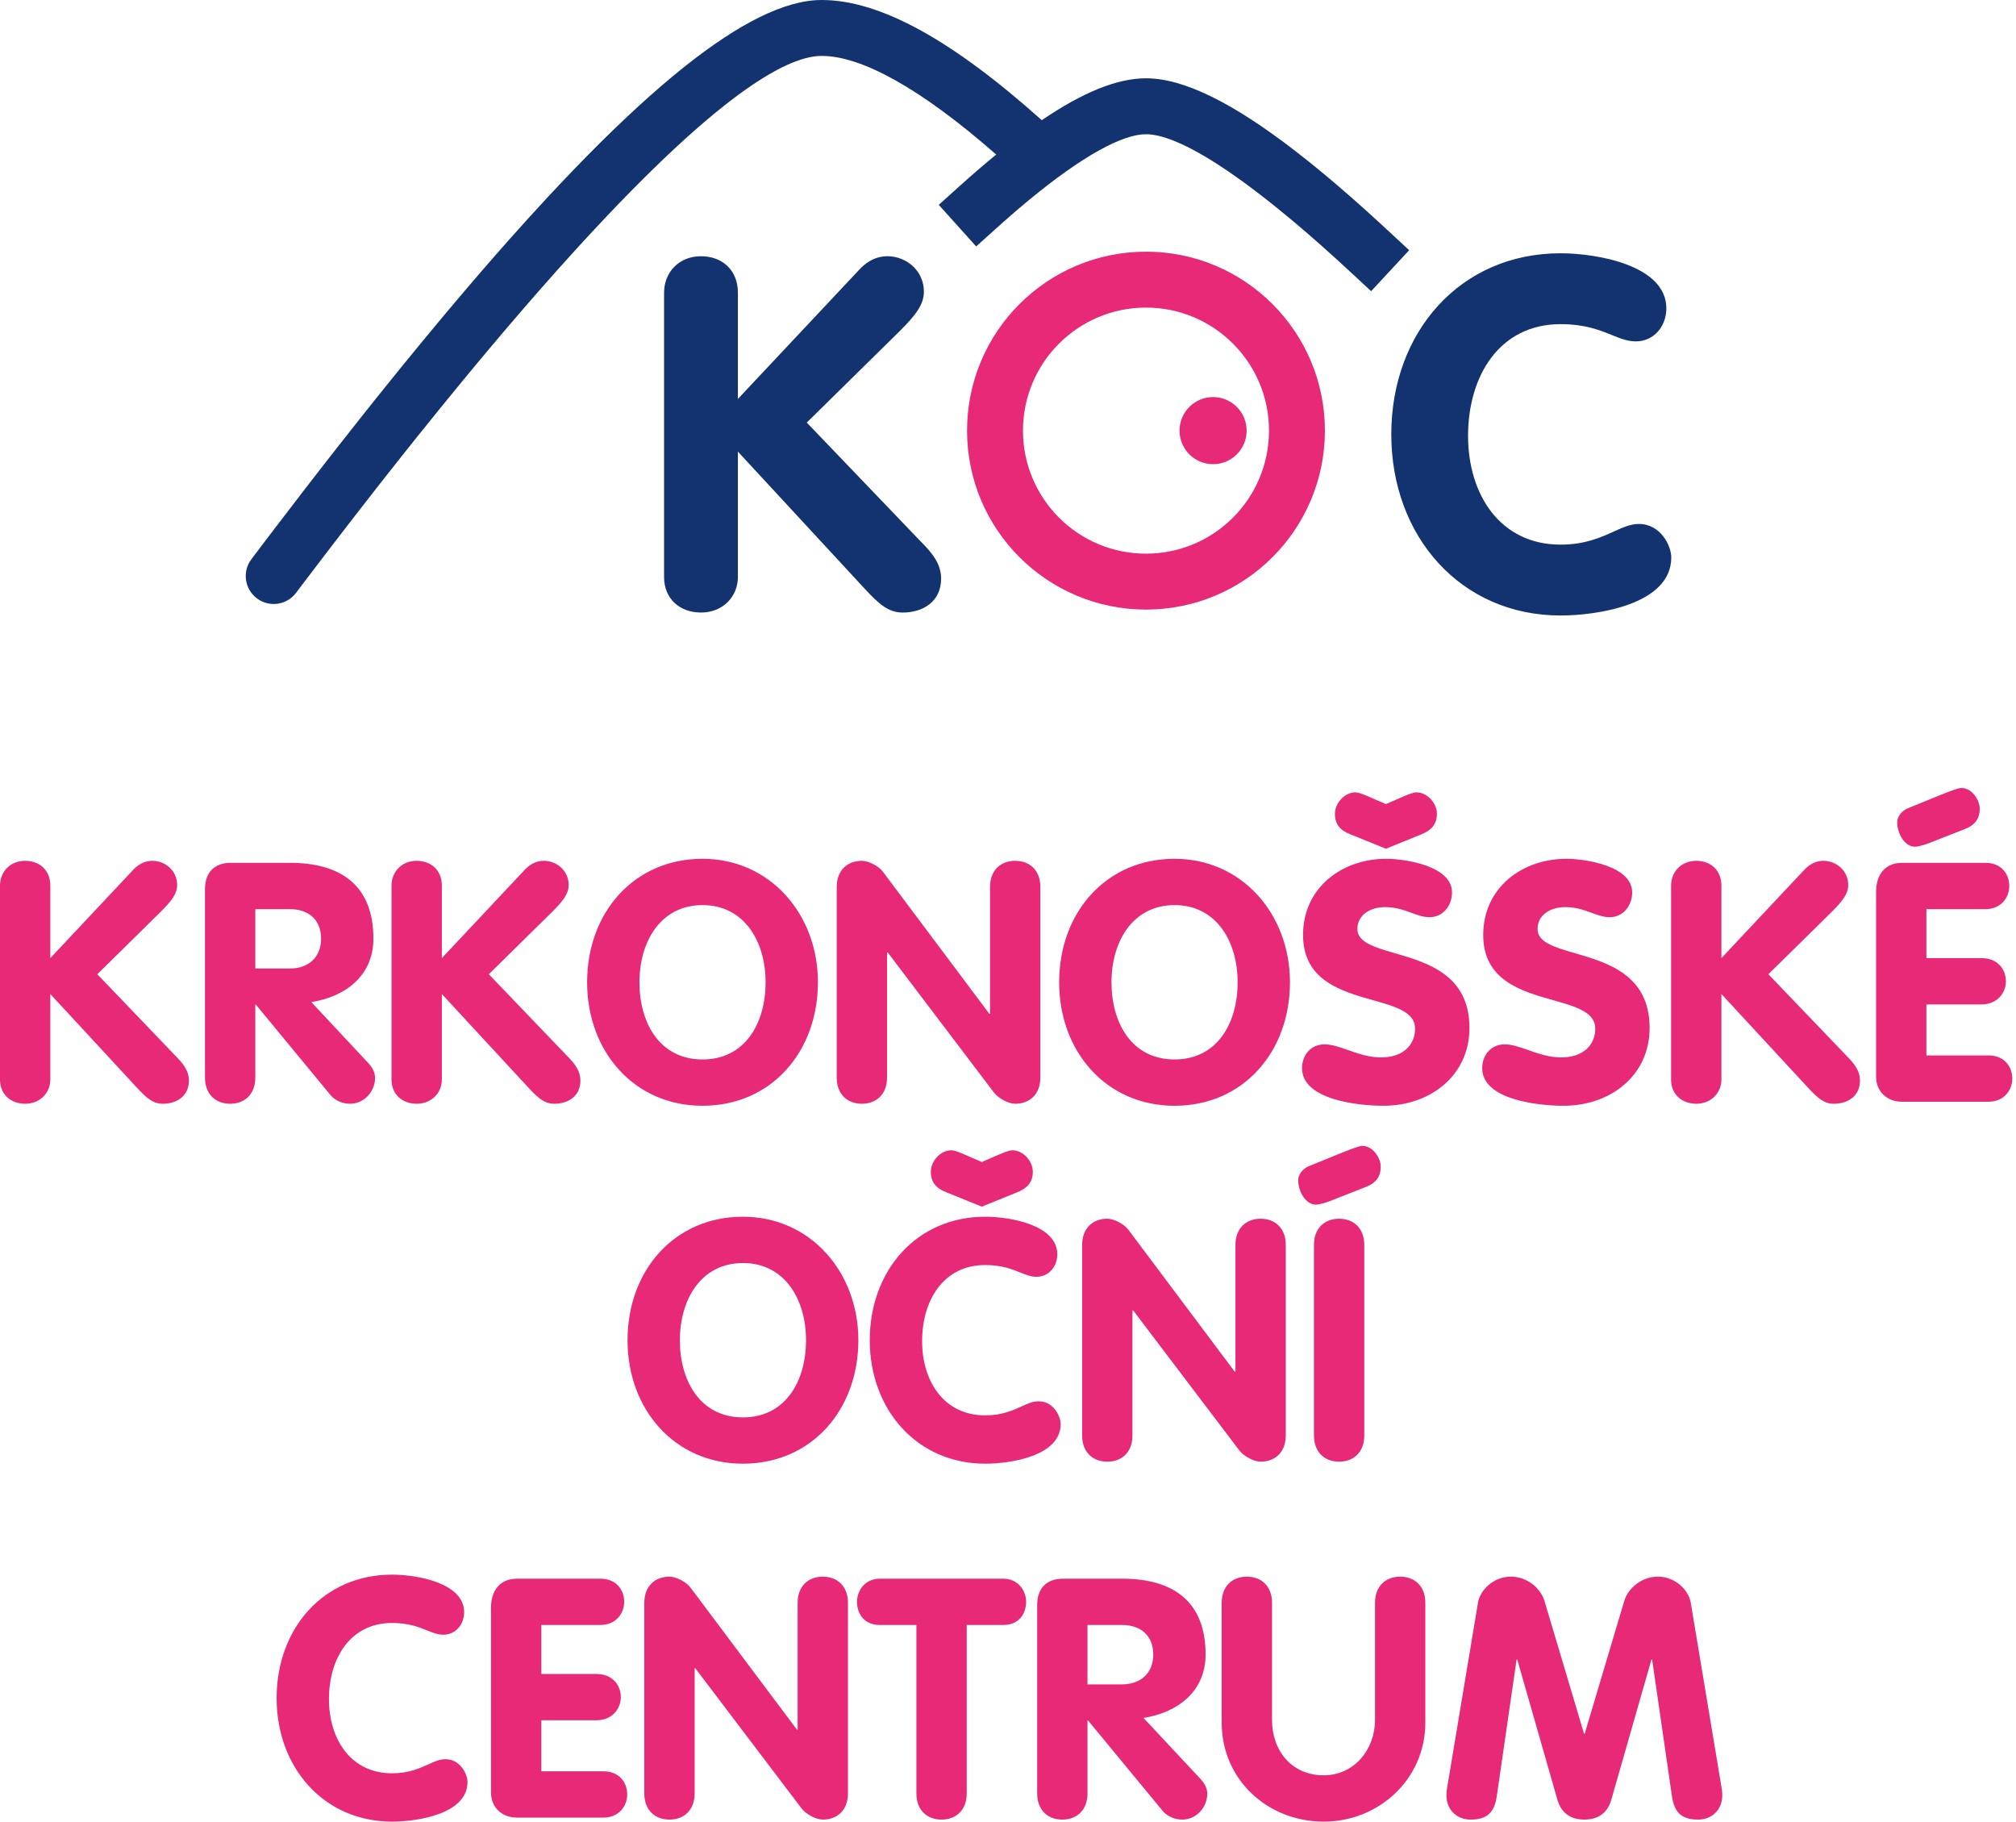
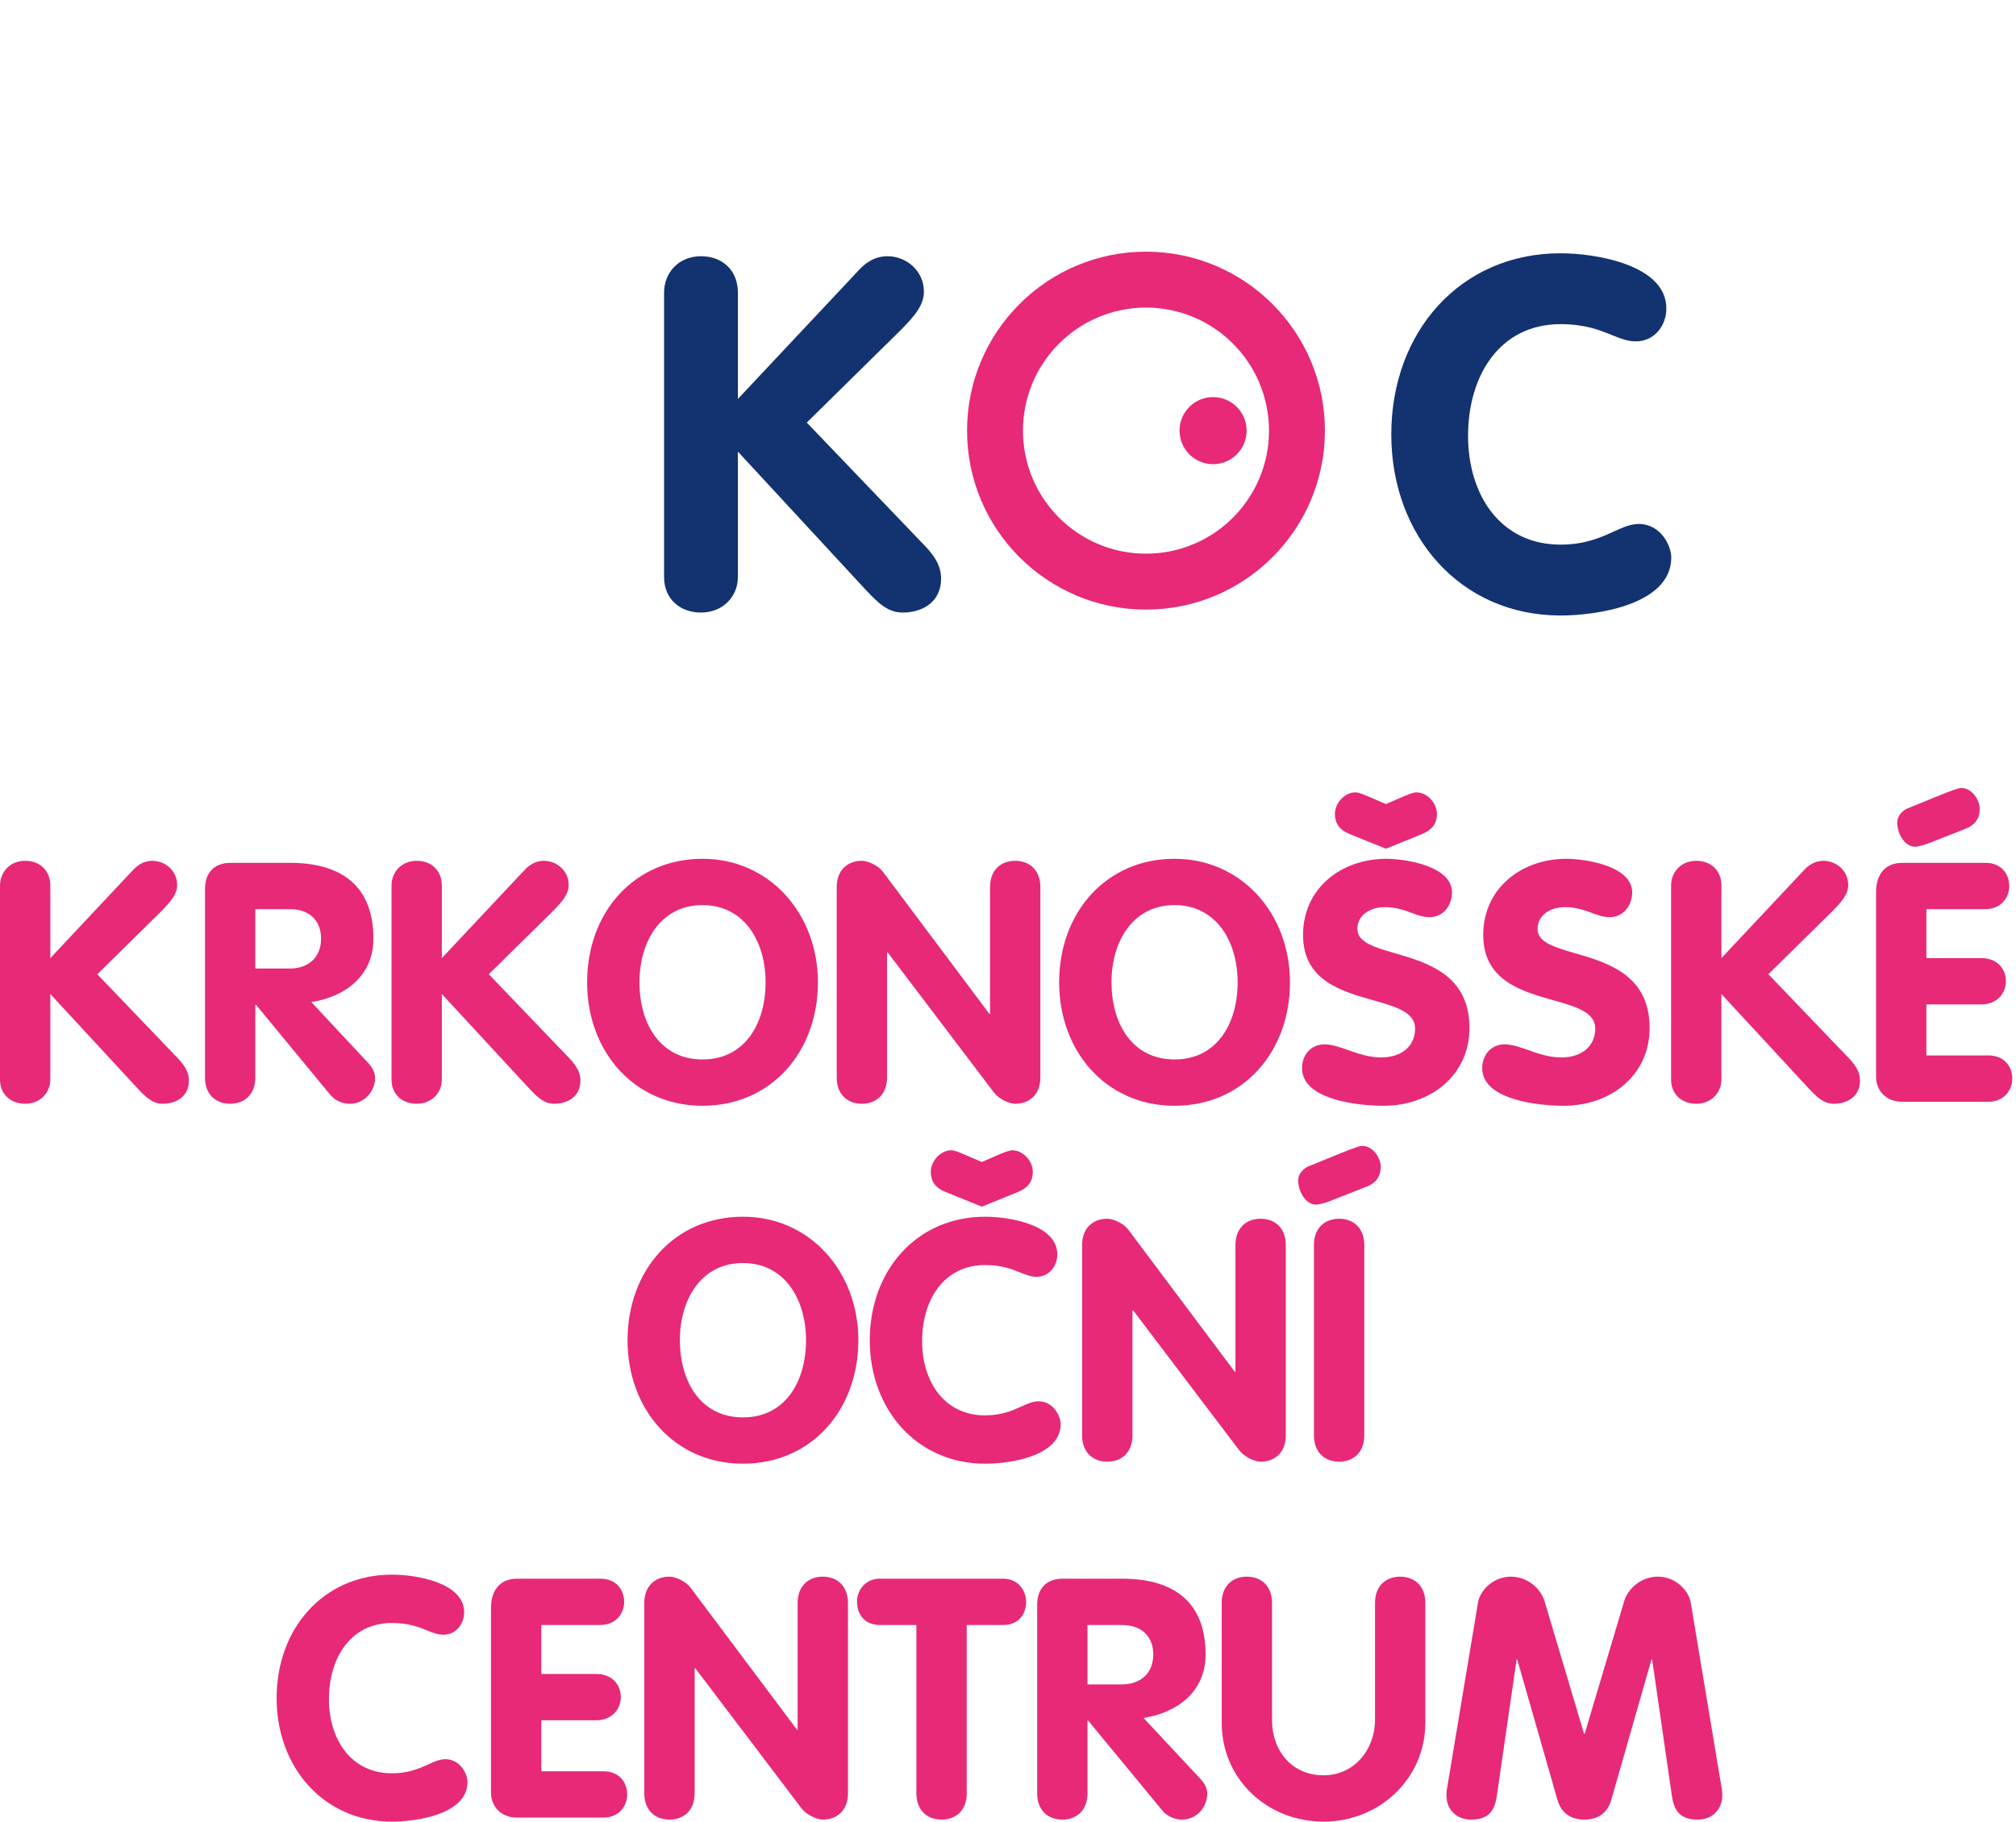
<svg xmlns="http://www.w3.org/2000/svg" width="176" height="159" viewBox="0 0 176 159" fill="none">
  <path fill-rule="evenodd" clip-rule="evenodd" d="M168.353 73.613C168.353 73.613 167.562 73.906 167.181 73.906C166.303 73.906 165.629 72.793 165.629 71.768C165.629 71.328 165.951 70.86 166.449 70.596C168.956 69.565 170.071 69.116 170.632 68.923L170.808 68.865C170.99 68.808 171.095 68.789 171.182 68.783L171.252 68.78C172.131 68.78 172.834 69.805 172.834 70.596C172.834 71.445 172.424 72.002 171.633 72.324L168.353 73.613ZM124.097 72.822L120.993 74.082L117.888 72.822C117.039 72.5 116.541 71.973 116.541 71.035C116.541 70.098 117.39 69.161 118.327 69.161C118.624 69.161 119.107 69.369 119.586 69.575L119.586 69.575C119.674 69.613 119.763 69.651 119.85 69.688L120.993 70.186L122.135 69.688C122.222 69.651 122.311 69.613 122.4 69.575C122.878 69.369 123.362 69.161 123.658 69.161C124.595 69.161 125.445 70.098 125.445 71.035C125.445 71.973 124.947 72.471 124.097 72.822ZM61.331 96.517C67.335 96.517 71.406 91.801 71.406 85.739C71.406 79.793 67.218 74.96 61.331 74.96C55.356 74.96 51.256 79.646 51.256 85.739C51.256 91.801 55.385 96.517 61.331 96.517ZM16.49 94.32C16.49 95.697 15.406 96.341 14.205 96.341C13.356 96.341 12.799 95.843 11.979 94.965L4.393 86.764V94.232C4.393 95.375 3.515 96.341 2.197 96.341C0.937 96.341 0 95.521 0 94.232V77.303C0 76.103 0.879 75.136 2.197 75.136C3.456 75.136 4.393 75.956 4.393 77.303V83.63L11.598 75.956C11.921 75.605 12.477 75.136 13.297 75.136C14.41 75.136 15.465 75.985 15.465 77.245C15.465 78.006 14.996 78.621 14.029 79.588L8.494 85.036L15.259 92.094C15.963 92.797 16.49 93.442 16.49 94.32ZM32.745 94.086C32.745 95.228 31.837 96.341 30.548 96.341C30.021 96.341 29.318 96.136 28.85 95.58L22.348 87.701H22.289V94.057C22.289 95.521 21.352 96.341 20.092 96.341C18.833 96.341 17.896 95.521 17.896 94.057V77.596C17.896 76.19 18.686 75.312 20.151 75.312H25.306C29.816 75.312 32.599 77.333 32.599 81.931C32.599 85.153 30.168 86.998 27.18 87.467L32.159 92.797C32.569 93.237 32.745 93.676 32.745 94.086ZM25.306 84.538H22.289V79.353H25.306C26.917 79.353 28.029 80.261 28.029 81.931C28.029 83.571 26.917 84.538 25.306 84.538ZM50.67 94.32C50.67 95.697 49.586 96.341 48.385 96.341C47.536 96.341 46.98 95.843 46.159 94.965L38.574 86.764V94.232C38.574 95.375 37.695 96.341 36.377 96.341C35.117 96.341 34.18 95.521 34.18 94.232V77.303C34.18 76.103 35.059 75.136 36.377 75.136C37.636 75.136 38.574 75.956 38.574 77.303V83.63L45.779 75.956C46.101 75.605 46.657 75.136 47.477 75.136C48.59 75.136 49.645 75.985 49.645 77.245C49.645 78.006 49.176 78.621 48.21 79.588L42.674 85.036L49.44 92.094C50.143 92.797 50.67 93.442 50.67 94.32ZM55.825 85.739C55.825 89.312 57.611 92.475 61.331 92.475C65.051 92.475 66.837 89.312 66.837 85.739C66.837 82.195 64.992 79.002 61.331 79.002C57.67 79.002 55.825 82.195 55.825 85.739ZM88.628 96.341C89.888 96.341 90.825 95.521 90.825 94.057V77.421C90.825 75.956 89.888 75.136 88.628 75.136C87.369 75.136 86.432 75.956 86.432 77.421V88.492H86.373L77.089 76.103C76.708 75.575 75.8 75.136 75.243 75.136C73.984 75.136 73.047 75.956 73.047 77.421V94.057C73.047 95.521 73.984 96.341 75.243 96.341C76.503 96.341 77.44 95.521 77.44 94.057V83.132H77.499L86.783 95.375C87.193 95.902 88.072 96.341 88.628 96.341ZM112.616 85.739C112.616 91.801 108.545 96.517 102.541 96.517C96.595 96.517 92.465 91.801 92.465 85.739C92.465 79.646 96.566 74.96 102.541 74.96C108.428 74.96 112.616 79.793 112.616 85.739ZM102.541 92.475C98.821 92.475 97.034 89.312 97.034 85.739C97.034 82.195 98.879 79.002 102.541 79.002C106.202 79.002 108.047 82.195 108.047 85.739C108.047 89.312 106.26 92.475 102.541 92.475ZM120.788 96.517C124.83 96.517 128.286 93.91 128.286 89.722C128.286 85.091 124.612 84.024 121.767 83.198C119.97 82.676 118.503 82.25 118.503 81.082C118.503 79.851 119.645 79.178 120.905 79.178C121.867 79.178 122.583 79.441 123.231 79.68C123.767 79.876 124.257 80.056 124.8 80.056C126.001 80.056 126.763 79.031 126.763 77.889C126.763 75.575 122.662 74.96 121.022 74.96C117.127 74.96 113.758 77.508 113.758 81.609C113.758 85.575 117.091 86.518 119.866 87.302C121.846 87.862 123.541 88.342 123.541 89.78C123.541 91.216 122.486 92.299 120.553 92.299C119.524 92.299 118.573 91.966 117.698 91.659C116.954 91.398 116.265 91.157 115.633 91.157C114.432 91.157 113.67 92.094 113.67 93.237C113.67 95.99 118.532 96.517 120.788 96.517ZM144.014 89.722C144.014 93.91 140.558 96.517 136.516 96.517C134.261 96.517 129.399 95.99 129.399 93.237C129.399 92.094 130.16 91.157 131.361 91.157C131.994 91.157 132.682 91.398 133.426 91.659C134.301 91.966 135.253 92.299 136.282 92.299C138.215 92.299 139.269 91.216 139.269 89.78C139.269 88.342 137.574 87.862 135.595 87.302C132.82 86.518 129.487 85.575 129.487 81.609C129.487 77.508 132.855 74.96 136.75 74.96C138.39 74.96 142.491 75.575 142.491 77.889C142.491 79.031 141.729 80.056 140.528 80.056C139.985 80.056 139.496 79.876 138.96 79.68C138.311 79.441 137.595 79.178 136.633 79.178C135.374 79.178 134.231 79.851 134.231 81.082C134.231 82.25 135.698 82.676 137.495 83.198C140.34 84.024 144.014 85.091 144.014 89.722ZM160.094 96.341C161.294 96.341 162.378 95.697 162.378 94.32C162.378 93.442 161.851 92.797 161.148 92.094L154.382 85.036L159.918 79.588C160.884 78.621 161.353 78.006 161.353 77.245C161.353 75.985 160.299 75.136 159.186 75.136C158.365 75.136 157.809 75.605 157.487 75.956L150.282 83.63V77.303C150.282 75.956 149.344 75.136 148.085 75.136C146.767 75.136 145.888 76.103 145.888 77.303V94.232C145.888 95.521 146.826 96.341 148.085 96.341C149.403 96.341 150.282 95.375 150.282 94.232V86.764L157.868 94.965C158.688 95.843 159.244 96.341 160.094 96.341ZM173.596 96.165C174.972 96.165 175.675 95.14 175.675 94.144C175.675 93.119 175.002 92.124 173.596 92.124H168.177V87.672H172.981C174.387 87.672 175.119 86.647 175.119 85.651C175.119 84.626 174.416 83.63 172.981 83.63H168.177V79.354H173.332C174.709 79.354 175.412 78.329 175.412 77.333C175.412 76.308 174.738 75.312 173.332 75.312H166.068C164.516 75.312 163.784 76.395 163.784 77.86V93.969C163.784 95.287 164.75 96.165 166.039 96.165H173.596ZM74.936 116.98C74.936 123.043 70.865 127.758 64.86 127.758C58.915 127.758 54.785 123.043 54.785 116.98C54.785 110.888 58.885 106.202 64.86 106.202C70.748 106.202 74.936 111.034 74.936 116.98ZM64.86 123.717C61.141 123.717 59.354 120.553 59.354 116.98C59.354 113.436 61.199 110.244 64.86 110.244C68.522 110.244 70.367 113.436 70.367 116.98C70.367 120.553 68.58 123.717 64.86 123.717ZM88.819 104.064L85.714 105.323L82.609 104.064C81.76 103.741 81.262 103.214 81.262 102.277C81.262 101.34 82.112 100.403 83.049 100.403C83.345 100.403 83.829 100.611 84.307 100.817L84.308 100.817L84.308 100.817C84.396 100.855 84.485 100.893 84.572 100.93L85.714 101.428L86.856 100.93C86.944 100.893 87.032 100.855 87.121 100.817C87.599 100.611 88.083 100.403 88.379 100.403C89.317 100.403 90.166 101.34 90.166 102.277C90.166 103.214 89.668 103.712 88.819 104.064ZM86.007 127.758C88.174 127.758 92.597 127.114 92.597 124.302C92.597 123.629 91.982 122.311 90.664 122.311C90.17 122.311 89.711 122.519 89.17 122.764C88.396 123.115 87.455 123.541 86.007 123.541C82.404 123.541 80.501 120.553 80.501 117.068C80.501 113.495 82.375 110.419 86.007 110.419C87.455 110.419 88.335 110.775 89.059 111.067C89.565 111.271 89.994 111.445 90.488 111.445C91.572 111.445 92.304 110.537 92.304 109.482C92.304 106.905 88.145 106.202 86.007 106.202C80.032 106.202 75.932 110.888 75.932 116.98C75.932 123.043 80.061 127.758 86.007 127.758ZM112.25 125.298C112.25 126.763 111.313 127.583 110.053 127.583C109.497 127.583 108.618 127.143 108.208 126.616L98.923 114.373H98.865V125.298C98.865 126.763 97.928 127.583 96.668 127.583C95.409 127.583 94.472 126.763 94.472 125.298V108.662C94.472 107.198 95.409 106.377 96.668 106.377C97.225 106.377 98.133 106.817 98.513 107.344L107.798 119.733H107.857V108.662C107.857 107.198 108.794 106.377 110.053 106.377C111.313 106.377 112.25 107.198 112.25 108.662V125.298ZM114.886 105.147C115.182 105.147 115.726 104.97 115.953 104.891L116.057 104.854L119.338 103.566C120.129 103.244 120.539 102.687 120.539 101.838C120.539 101.047 119.836 100.022 118.957 100.022C118.946 100.022 118.934 100.022 118.922 100.022L118.848 100.028C118.768 100.037 118.669 100.058 118.513 100.107L118.336 100.165C118.106 100.244 117.781 100.367 117.303 100.556L116.601 100.837C115.982 101.087 115.186 101.413 114.154 101.838C113.656 102.101 113.334 102.57 113.334 103.009C113.334 104.034 114.007 105.147 114.886 105.147ZM119.104 125.298C119.104 126.763 118.166 127.583 116.907 127.583C115.647 127.583 114.71 126.763 114.71 125.298V108.662C114.71 107.198 115.647 106.377 116.907 106.377C118.166 106.377 119.104 107.198 119.104 108.662V125.298ZM34.224 159C36.392 159 40.814 158.356 40.814 155.544C40.814 154.87 40.199 153.552 38.881 153.552C38.387 153.552 37.928 153.76 37.387 154.005C36.614 154.356 35.673 154.782 34.224 154.782C30.622 154.782 28.718 151.795 28.718 148.31C28.718 144.736 30.592 141.661 34.224 141.661C35.673 141.661 36.553 142.016 37.276 142.308C37.782 142.513 38.212 142.686 38.706 142.686C39.789 142.686 40.521 141.778 40.521 140.724C40.521 138.146 36.362 137.443 34.224 137.443C28.249 137.443 24.149 142.13 24.149 148.222C24.149 154.284 28.279 159 34.224 159ZM54.756 156.628C54.756 157.623 54.053 158.649 52.676 158.649H45.12C43.831 158.649 42.864 157.77 42.864 156.452V140.343C42.864 138.878 43.597 137.795 45.149 137.795H52.413C53.819 137.795 54.492 138.791 54.492 139.816C54.492 140.812 53.789 141.837 52.413 141.837H47.258V146.113H52.061C53.496 146.113 54.199 147.109 54.199 148.134C54.199 149.13 53.467 150.155 52.061 150.155H47.258V154.607H52.676C54.082 154.607 54.756 155.602 54.756 156.628ZM71.831 158.824C73.091 158.824 74.028 158.004 74.028 156.54V139.904C74.028 138.439 73.091 137.619 71.831 137.619C70.572 137.619 69.635 138.439 69.635 139.904V150.975H69.576L60.291 138.586C59.911 138.058 59.003 137.619 58.446 137.619C57.187 137.619 56.249 138.439 56.249 139.904V156.54C56.249 158.004 57.187 158.824 58.446 158.824C59.706 158.824 60.643 158.004 60.643 156.54V145.615H60.701L69.986 157.858C70.396 158.385 71.275 158.824 71.831 158.824ZM84.396 156.54C84.396 158.004 83.459 158.824 82.199 158.824C80.94 158.824 80.003 158.004 80.003 156.54V141.837H76.81C75.404 141.837 74.819 140.812 74.819 139.816C74.819 138.791 75.551 137.795 76.81 137.795H87.589C88.848 137.795 89.58 138.791 89.58 139.816C89.58 140.812 88.995 141.837 87.589 141.837H84.396V156.54ZM103.2 158.824C104.488 158.824 105.396 157.711 105.396 156.569C105.396 156.159 105.221 155.72 104.81 155.28L99.831 149.95C102.819 149.481 105.25 147.636 105.25 144.414C105.25 139.816 102.467 137.795 97.957 137.795H92.802C91.338 137.795 90.547 138.673 90.547 140.079V156.54C90.547 158.004 91.484 158.824 92.743 158.824C94.003 158.824 94.94 158.004 94.94 156.54V150.184H94.999L101.501 158.063C101.969 158.619 102.672 158.824 103.2 158.824ZM94.94 147.021H97.957C99.568 147.021 100.681 146.054 100.681 144.414C100.681 142.745 99.568 141.837 97.957 141.837H94.94V147.021ZM115.56 159C120.392 159 124.434 155.28 124.434 150.36V139.904C124.434 138.439 123.497 137.619 122.237 137.619C120.978 137.619 120.041 138.439 120.041 139.904V150.125C120.041 152.703 118.225 154.958 115.56 154.958C112.777 154.958 111.049 152.82 111.049 150.125V139.904C111.049 138.439 110.112 137.619 108.852 137.619C107.593 137.619 106.656 138.439 106.656 139.904V150.36C106.656 155.339 110.668 159 115.56 159ZM150.355 156.715C150.355 158.004 149.418 158.824 148.246 158.824C146.752 158.824 146.167 158.151 145.962 156.774L144.234 144.853H144.175L140.66 157.126C140.455 157.828 139.899 158.824 138.317 158.824C136.736 158.824 136.179 157.828 135.974 157.126L132.459 144.853H132.401L130.673 156.774C130.468 158.151 129.882 158.824 128.388 158.824C127.217 158.824 126.279 158.004 126.279 156.715C126.279 156.569 126.279 156.393 126.309 156.218L129.033 139.874C129.208 138.82 130.351 137.619 131.903 137.619C133.367 137.619 134.51 138.673 134.832 139.728L138.288 151.326H138.347L141.803 139.728C142.125 138.673 143.267 137.619 144.732 137.619C146.284 137.619 147.426 138.82 147.602 139.874L150.326 156.218C150.355 156.393 150.355 156.569 150.355 156.715Z" fill="#E72977" />
  <path fill-rule="evenodd" clip-rule="evenodd" d="M145.905 48.655C145.905 52.779 139.418 53.724 136.24 53.724C127.519 53.724 121.462 46.808 121.462 37.916C121.462 28.98 127.476 22.107 136.24 22.107C139.375 22.107 145.475 23.138 145.475 26.919C145.475 28.465 144.401 29.797 142.812 29.797C142.088 29.797 141.458 29.542 140.716 29.243C139.654 28.814 138.364 28.293 136.24 28.293C130.913 28.293 128.164 32.804 128.164 38.044C128.164 43.156 130.956 47.538 136.24 47.538C138.364 47.538 139.744 46.913 140.879 46.398C141.672 46.039 142.345 45.734 143.07 45.734C145.003 45.734 145.905 47.667 145.905 48.655ZM82.16 50.502C82.16 52.521 80.571 53.466 78.81 53.466C77.564 53.466 76.748 52.736 75.545 51.447L64.419 39.419V50.373C64.419 52.048 63.13 53.466 61.197 53.466C59.35 53.466 57.975 52.263 57.975 50.373V25.544C57.975 23.783 59.264 22.365 61.197 22.365C63.044 22.365 64.419 23.568 64.419 25.544V34.823L74.987 23.568C75.459 23.052 76.275 22.365 77.478 22.365C79.11 22.365 80.657 23.611 80.657 25.458C80.657 26.575 79.97 27.477 78.552 28.895L70.433 36.885L80.356 47.237C81.387 48.268 82.16 49.213 82.16 50.502Z" fill="#133270" />
  <path fill-rule="evenodd" clip-rule="evenodd" d="M100.046 21.967C108.673 21.967 115.667 28.96 115.667 37.587C115.667 46.215 108.673 53.208 100.046 53.208C91.419 53.208 84.425 46.215 84.425 37.587C84.425 28.96 91.419 21.967 100.046 21.967ZM100.046 26.848C94.115 26.848 89.307 31.656 89.307 37.587C89.307 43.519 94.115 48.327 100.046 48.327C105.977 48.327 110.785 43.519 110.785 37.587C110.785 31.656 105.977 26.848 100.046 26.848ZM105.904 40.516C107.522 40.516 108.833 39.205 108.833 37.587C108.833 35.97 107.522 34.659 105.904 34.659C104.286 34.659 102.975 35.97 102.975 37.587C102.975 39.205 104.286 40.516 105.904 40.516Z" fill="#E72977" />
-   <path fill-rule="evenodd" clip-rule="evenodd" d="M90.949 10.49C83.175 3.538 76.859 0 71.734 0C70.141 0 68.326 0.504 66.28 1.515L65.549 1.893C65.302 2.026 65.052 2.166 64.798 2.313L64.028 2.776C63.768 2.937 63.505 3.105 63.239 3.28L62.43 3.827L61.601 4.416L60.753 5.047L59.885 5.721C59.739 5.837 59.592 5.954 59.444 6.074L58.546 6.811L57.628 7.591L56.69 8.413L55.733 9.278L54.755 10.185L53.756 11.135L52.737 12.127C52.566 12.296 52.393 12.467 52.22 12.64L51.171 13.696L50.1 14.795L49.01 15.937L47.898 17.121L46.191 18.978L44.438 20.932L43.242 22.287L42.026 23.686L40.787 25.128L38.89 27.371L36.945 29.711L34.95 32.147L32.907 34.681L31.518 36.424L29.392 39.12L27.948 40.971L26.481 42.865L23.481 46.784L21.947 48.809C21.135 49.884 21.348 51.415 22.424 52.227C23.5 53.039 25.03 52.826 25.843 51.75C26.092 51.42 26.341 51.091 26.588 50.764L28.794 47.87L30.953 45.068L33.064 42.359L35.128 39.744L36.477 38.053L38.461 35.594L40.396 33.229L41.659 31.704L42.901 30.221L44.12 28.78L45.908 26.696L47.073 25.36L48.778 23.433L50.433 21.602L51.509 20.433L53.08 18.758L54.099 17.695L55.095 16.673L56.068 15.694L57.019 14.757L57.946 13.862L58.85 13.009L59.731 12.199L60.589 11.431L61.423 10.706L62.234 10.023C62.368 9.912 62.5 9.804 62.631 9.697L63.407 9.077C63.534 8.978 63.66 8.88 63.785 8.783L64.525 8.228C64.647 8.139 64.767 8.051 64.886 7.966L65.591 7.474C65.706 7.395 65.82 7.319 65.934 7.244L66.602 6.816C66.711 6.748 66.82 6.682 66.927 6.618L67.559 6.254C67.765 6.14 67.968 6.032 68.166 5.932L68.75 5.654C69.892 5.139 70.888 4.881 71.734 4.881C75.218 4.881 80.376 7.714 86.971 13.489C85.945 14.329 84.878 15.249 83.769 16.247L81.955 17.88L85.22 21.509L87.618 19.355C88.003 19.014 88.382 18.684 88.754 18.365L89.85 17.445C94.506 13.607 97.99 11.716 100.046 11.716C101.683 11.716 104.216 12.869 107.549 15.18L108.478 15.838C108.636 15.953 108.796 16.07 108.957 16.189L109.944 16.934C110.112 17.063 110.281 17.194 110.452 17.328L111.498 18.159L112.581 19.047C112.764 19.2 112.949 19.355 113.136 19.513L114.275 20.487L115.451 21.519L116.663 22.608C117.073 22.981 117.489 23.363 117.911 23.755L119.7 25.416L123.022 21.839L120.554 19.551L119.223 18.341L117.929 17.192L116.67 16.103C116.463 15.927 116.258 15.753 116.054 15.581L114.849 14.583C114.651 14.422 114.455 14.263 114.26 14.107L113.107 13.199C107.618 8.958 103.333 6.834 100.046 6.834C97.522 6.834 94.525 8.06 90.949 10.49Z" fill="#133270" />
</svg>